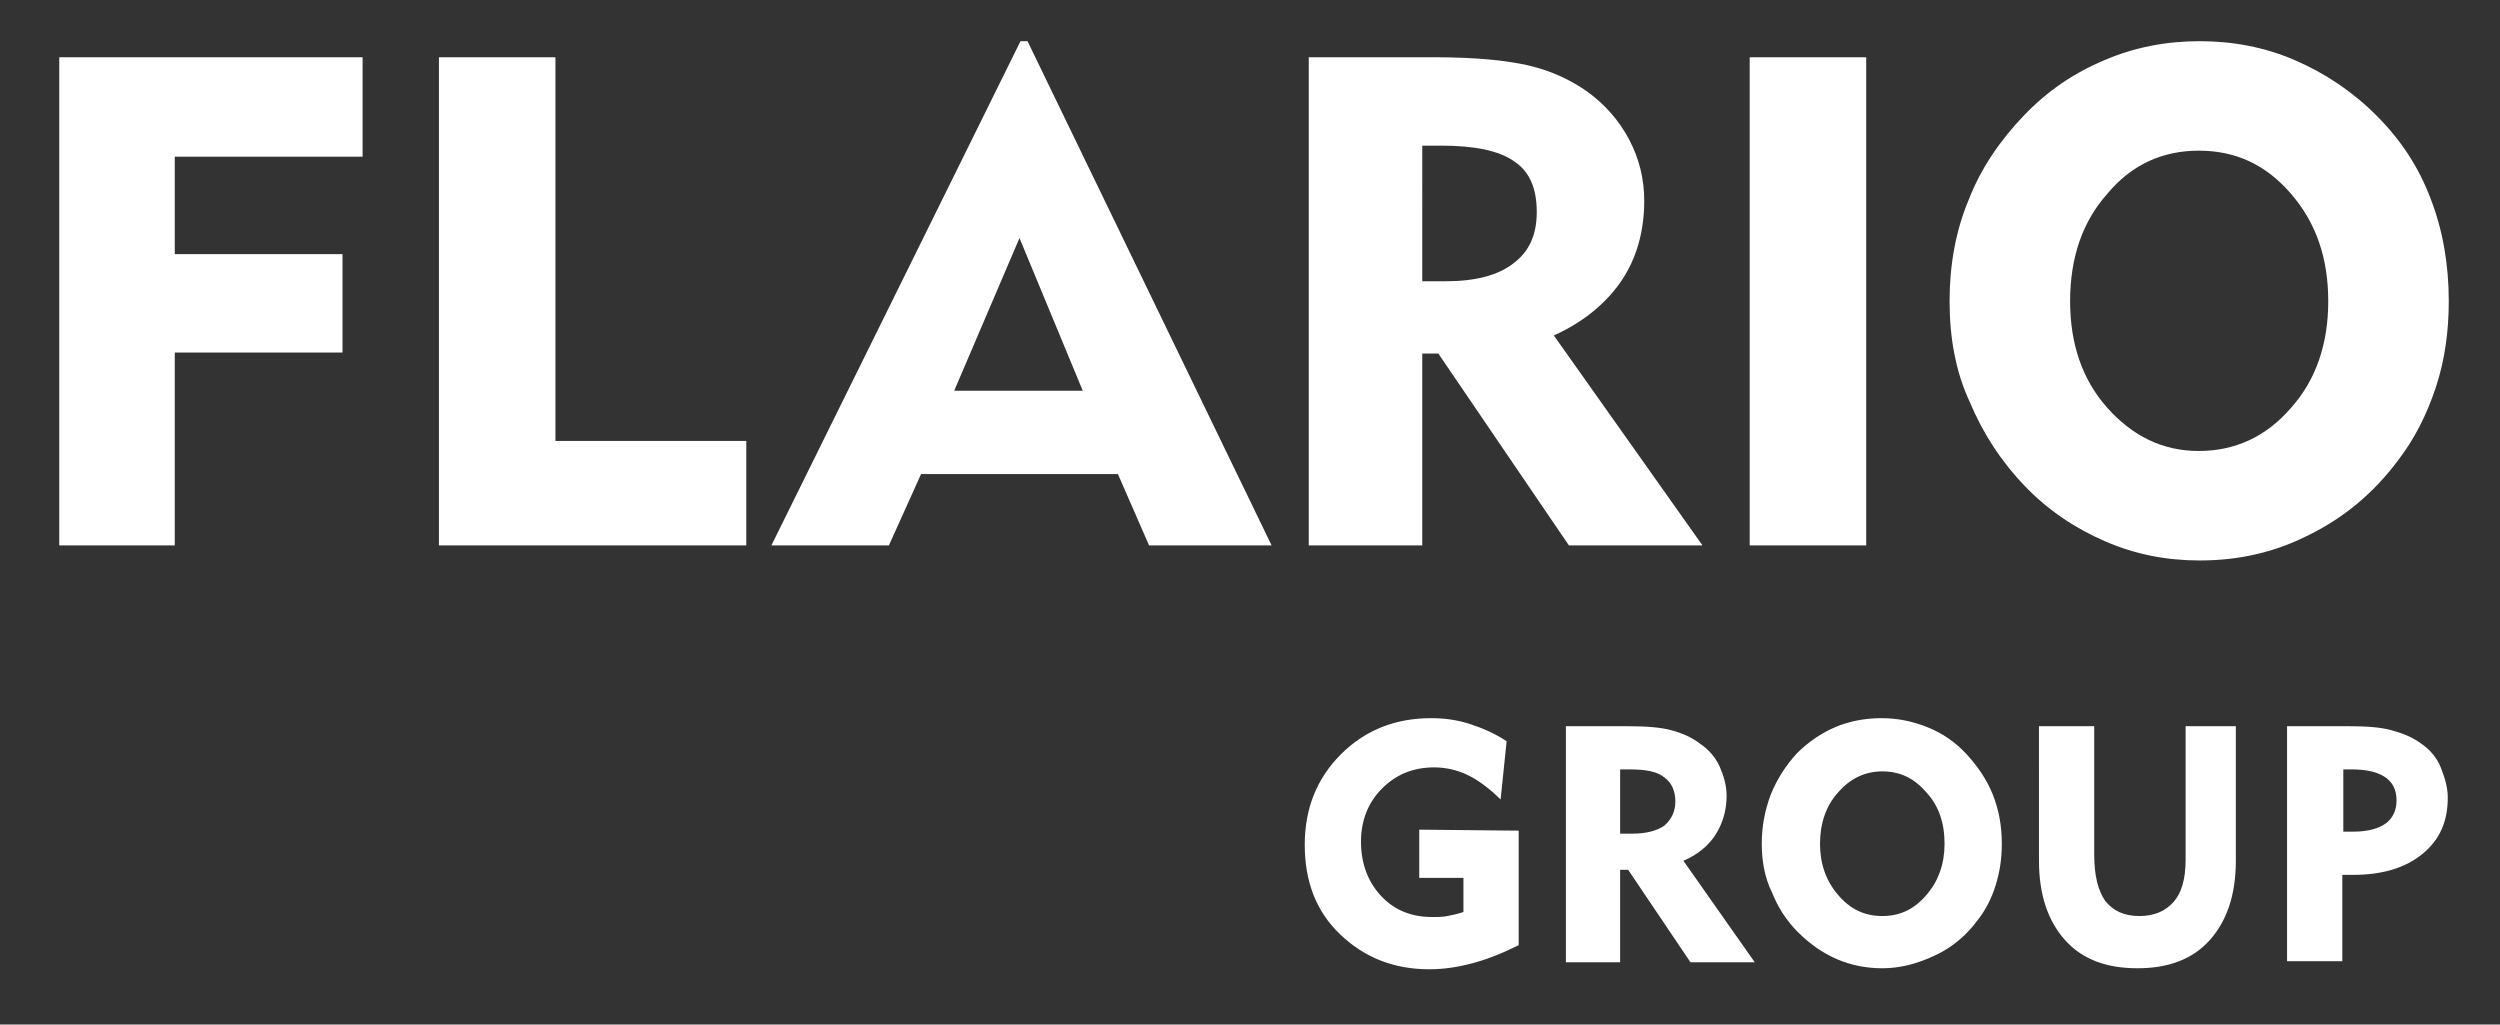
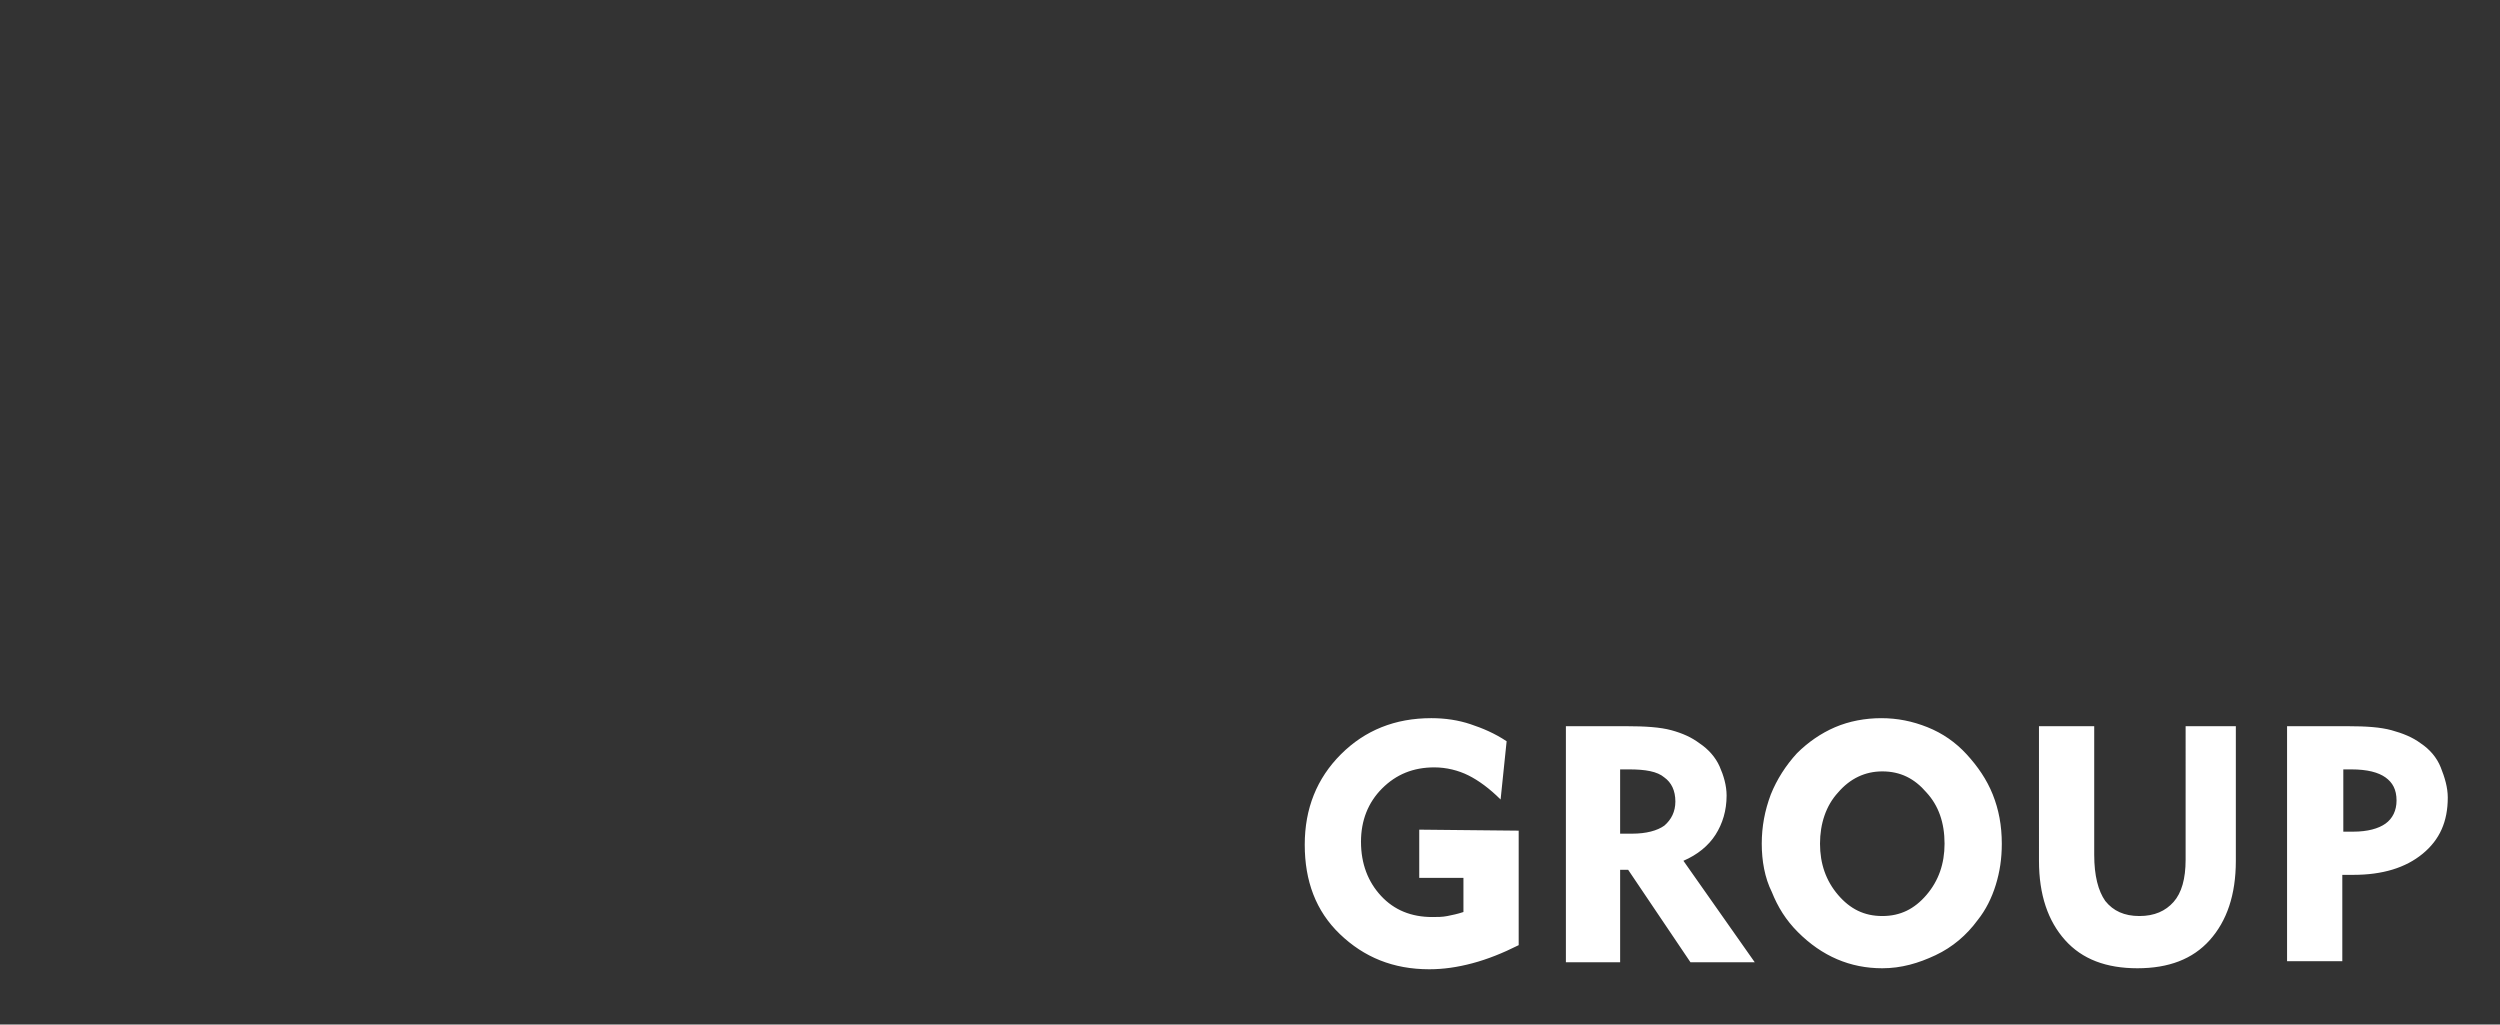
<svg xmlns="http://www.w3.org/2000/svg" version="1.1" id="_x31_" x="0px" y="0px" viewBox="0 0 248.9 102" style="enable-background:new 0 0 248.9 102;" xml:space="preserve">
  <rect x="0" y="0" width="248.9" height="102" fill="#333333" stroke="none" />
  <style type="text/css">
	.st0{fill-rule:evenodd;clip-rule:evenodd;fill:#FFFFFF;}
</style>
  <g>
-     <path class="st0" d="M5.9,54.3V5.7h30.2v9.9H17.4v9.7h16.7v9.8H17.4v19.2H5.9L5.9,54.3z M43.7,54.3V5.7h11.6v38.2h19v10.4H43.7   L43.7,54.3z M95,38.9h12.8l-6.3-15.2L95,38.9L95,38.9z M76.8,54.3l24.8-50.2h0.7l24.3,50.2h-12.2l-3.1-7.1H91.7l-3.2,7.1L76.8,54.3   L76.8,54.3z M143.5,14.5h-1.9V28h2.4c2.9,0,5.2-0.6,6.7-1.8c1.6-1.2,2.3-2.9,2.3-5.1c0-2.3-0.7-4-2.2-5   C149.3,15,146.8,14.5,143.5,14.5L143.5,14.5z M130.3,54.3V5.7h12.5c4,0,7.1,0.3,9.3,0.8s4.2,1.4,5.9,2.6c1.8,1.3,3.2,2.9,4.2,4.8   c1,1.9,1.5,3.9,1.5,6.1c0,3.1-0.8,5.8-2.3,8s-3.8,4.1-6.7,5.4l14.8,20.9h-13.3l-13-19.1h-1.6v19.1L130.3,54.3L130.3,54.3z    M174.2,54.3V5.7h11.6v48.6H174.2L174.2,54.3z M206.1,30c0,4.2,1.2,7.8,3.7,10.6c2.5,2.8,5.5,4.3,9.1,4.3c3.6,0,6.7-1.4,9.2-4.3   c2.5-2.8,3.7-6.4,3.7-10.6c0-4.3-1.2-7.8-3.7-10.7s-5.5-4.3-9.2-4.3c-3.6,0-6.7,1.4-9.1,4.3C207.3,22.1,206.1,25.7,206.1,30   L206.1,30z M194.1,30c0-3.6,0.6-7,1.9-10.1c1.2-3.1,3.1-5.9,5.5-8.4c2.3-2.4,4.9-4.2,8-5.5c3-1.3,6.2-1.9,9.5-1.9   c3.3,0,6.5,0.6,9.5,1.9s5.7,3.1,8.1,5.5c2.4,2.4,4.2,5.1,5.4,8.3c1.2,3.1,1.8,6.5,1.8,10.2c0,3-0.4,5.9-1.3,8.6   c-0.9,2.7-2.1,5.1-3.8,7.3c-2.4,3.2-5.3,5.6-8.7,7.3c-3.5,1.8-7.1,2.6-11,2.6c-3.3,0-6.4-0.6-9.4-1.9c-3-1.3-5.7-3.1-8-5.5   c-2.4-2.5-4.2-5.3-5.5-8.4C194.7,37,194.1,33.6,194.1,30z" />
    <path class="st0" d="M151.2,82.7v11.4c-1.6,0.8-3.1,1.4-4.6,1.8c-1.5,0.4-2.9,0.6-4.3,0.6c-3.6,0-6.5-1.2-8.9-3.5s-3.5-5.3-3.5-8.9   c0-3.6,1.2-6.6,3.6-9c2.4-2.4,5.4-3.6,9-3.6c1.4,0,2.7,0.2,3.9,0.6c1.2,0.4,2.4,0.9,3.6,1.7l-0.6,5.8c-1.1-1.1-2.2-1.9-3.2-2.4   s-2.2-0.8-3.4-0.8c-2.1,0-3.8,0.7-5.2,2.1s-2.1,3.2-2.1,5.3c0,2.2,0.7,4,2,5.4c1.3,1.4,3,2.1,5.1,2.1c0.5,0,1,0,1.5-0.1   s1-0.2,1.6-0.4v-3.4h-4.4v-4.8L151.2,82.7L151.2,82.7z M162.2,76.6h-0.9V83h1.2c1.4,0,2.5-0.3,3.2-0.8c0.7-0.6,1.1-1.4,1.1-2.4   c0-1.1-0.4-1.9-1.1-2.4C165,76.8,163.8,76.6,162.2,76.6L162.2,76.6z M155.9,95.7V72.3h6c1.9,0,3.4,0.1,4.5,0.4s2,0.7,2.8,1.3   c0.9,0.6,1.6,1.4,2,2.3s0.7,1.9,0.7,2.9c0,1.5-0.4,2.8-1.1,3.9s-1.8,2-3.2,2.6l7.1,10.1h-6.4l-6.2-9.2h-0.8v9.2H155.9L155.9,95.7z    M181.2,84c0,2,0.6,3.7,1.8,5.1s2.6,2.1,4.4,2.1c1.8,0,3.2-0.7,4.4-2.1s1.8-3.1,1.8-5.1c0-2.1-0.6-3.8-1.8-5.1   c-1.2-1.4-2.6-2.1-4.4-2.1c-1.7,0-3.2,0.7-4.4,2.1C181.8,80.2,181.2,82,181.2,84L181.2,84z M175.4,84c0-1.7,0.3-3.3,0.9-4.9   c0.6-1.5,1.5-2.9,2.6-4.1c1.1-1.1,2.4-2,3.8-2.6c1.4-0.6,3-0.9,4.6-0.9s3.1,0.3,4.6,0.9c1.5,0.6,2.8,1.5,3.9,2.7   c1.1,1.2,2,2.5,2.6,4c0.6,1.5,0.9,3.1,0.9,4.9c0,1.5-0.2,2.8-0.6,4.1s-1,2.5-1.8,3.5c-1.1,1.5-2.5,2.7-4.2,3.5s-3.4,1.3-5.3,1.3   c-1.6,0-3.1-0.3-4.5-0.9s-2.7-1.5-3.9-2.7c-1.2-1.2-2-2.5-2.6-4C175.7,87.4,175.4,85.7,175.4,84L175.4,84z M208.5,72.3v12.8   c0,2.1,0.4,3.6,1.1,4.6c0.8,1,1.9,1.5,3.4,1.5c1.5,0,2.6-0.5,3.4-1.4c0.8-0.9,1.2-2.3,1.2-4.2V72.3h5v13.4c0,3.4-0.9,6-2.6,7.9   c-1.7,1.9-4.1,2.8-7.2,2.8c-3.1,0-5.5-0.9-7.2-2.8c-1.7-1.9-2.6-4.5-2.6-7.9V72.3H208.5L208.5,72.3z M234.1,76.6h-0.8v6.2h1   c1.4,0,2.5-0.3,3.2-0.8c0.7-0.5,1.1-1.3,1.1-2.3c0-1.1-0.4-1.8-1.1-2.3C236.8,76.9,235.7,76.6,234.1,76.6L234.1,76.6z M227.7,95.7   V72.3h6c1.9,0,3.3,0.1,4.4,0.4c1.1,0.3,2.1,0.7,2.9,1.3c0.9,0.6,1.6,1.4,2,2.4s0.7,2,0.7,3c0,2.4-0.8,4.2-2.5,5.6   c-1.7,1.4-4,2.1-6.9,2.1c-0.3,0-0.5,0-0.7,0c-0.1,0-0.3,0-0.4,0v8.6L227.7,95.7L227.7,95.7z" />
  </g>
</svg>